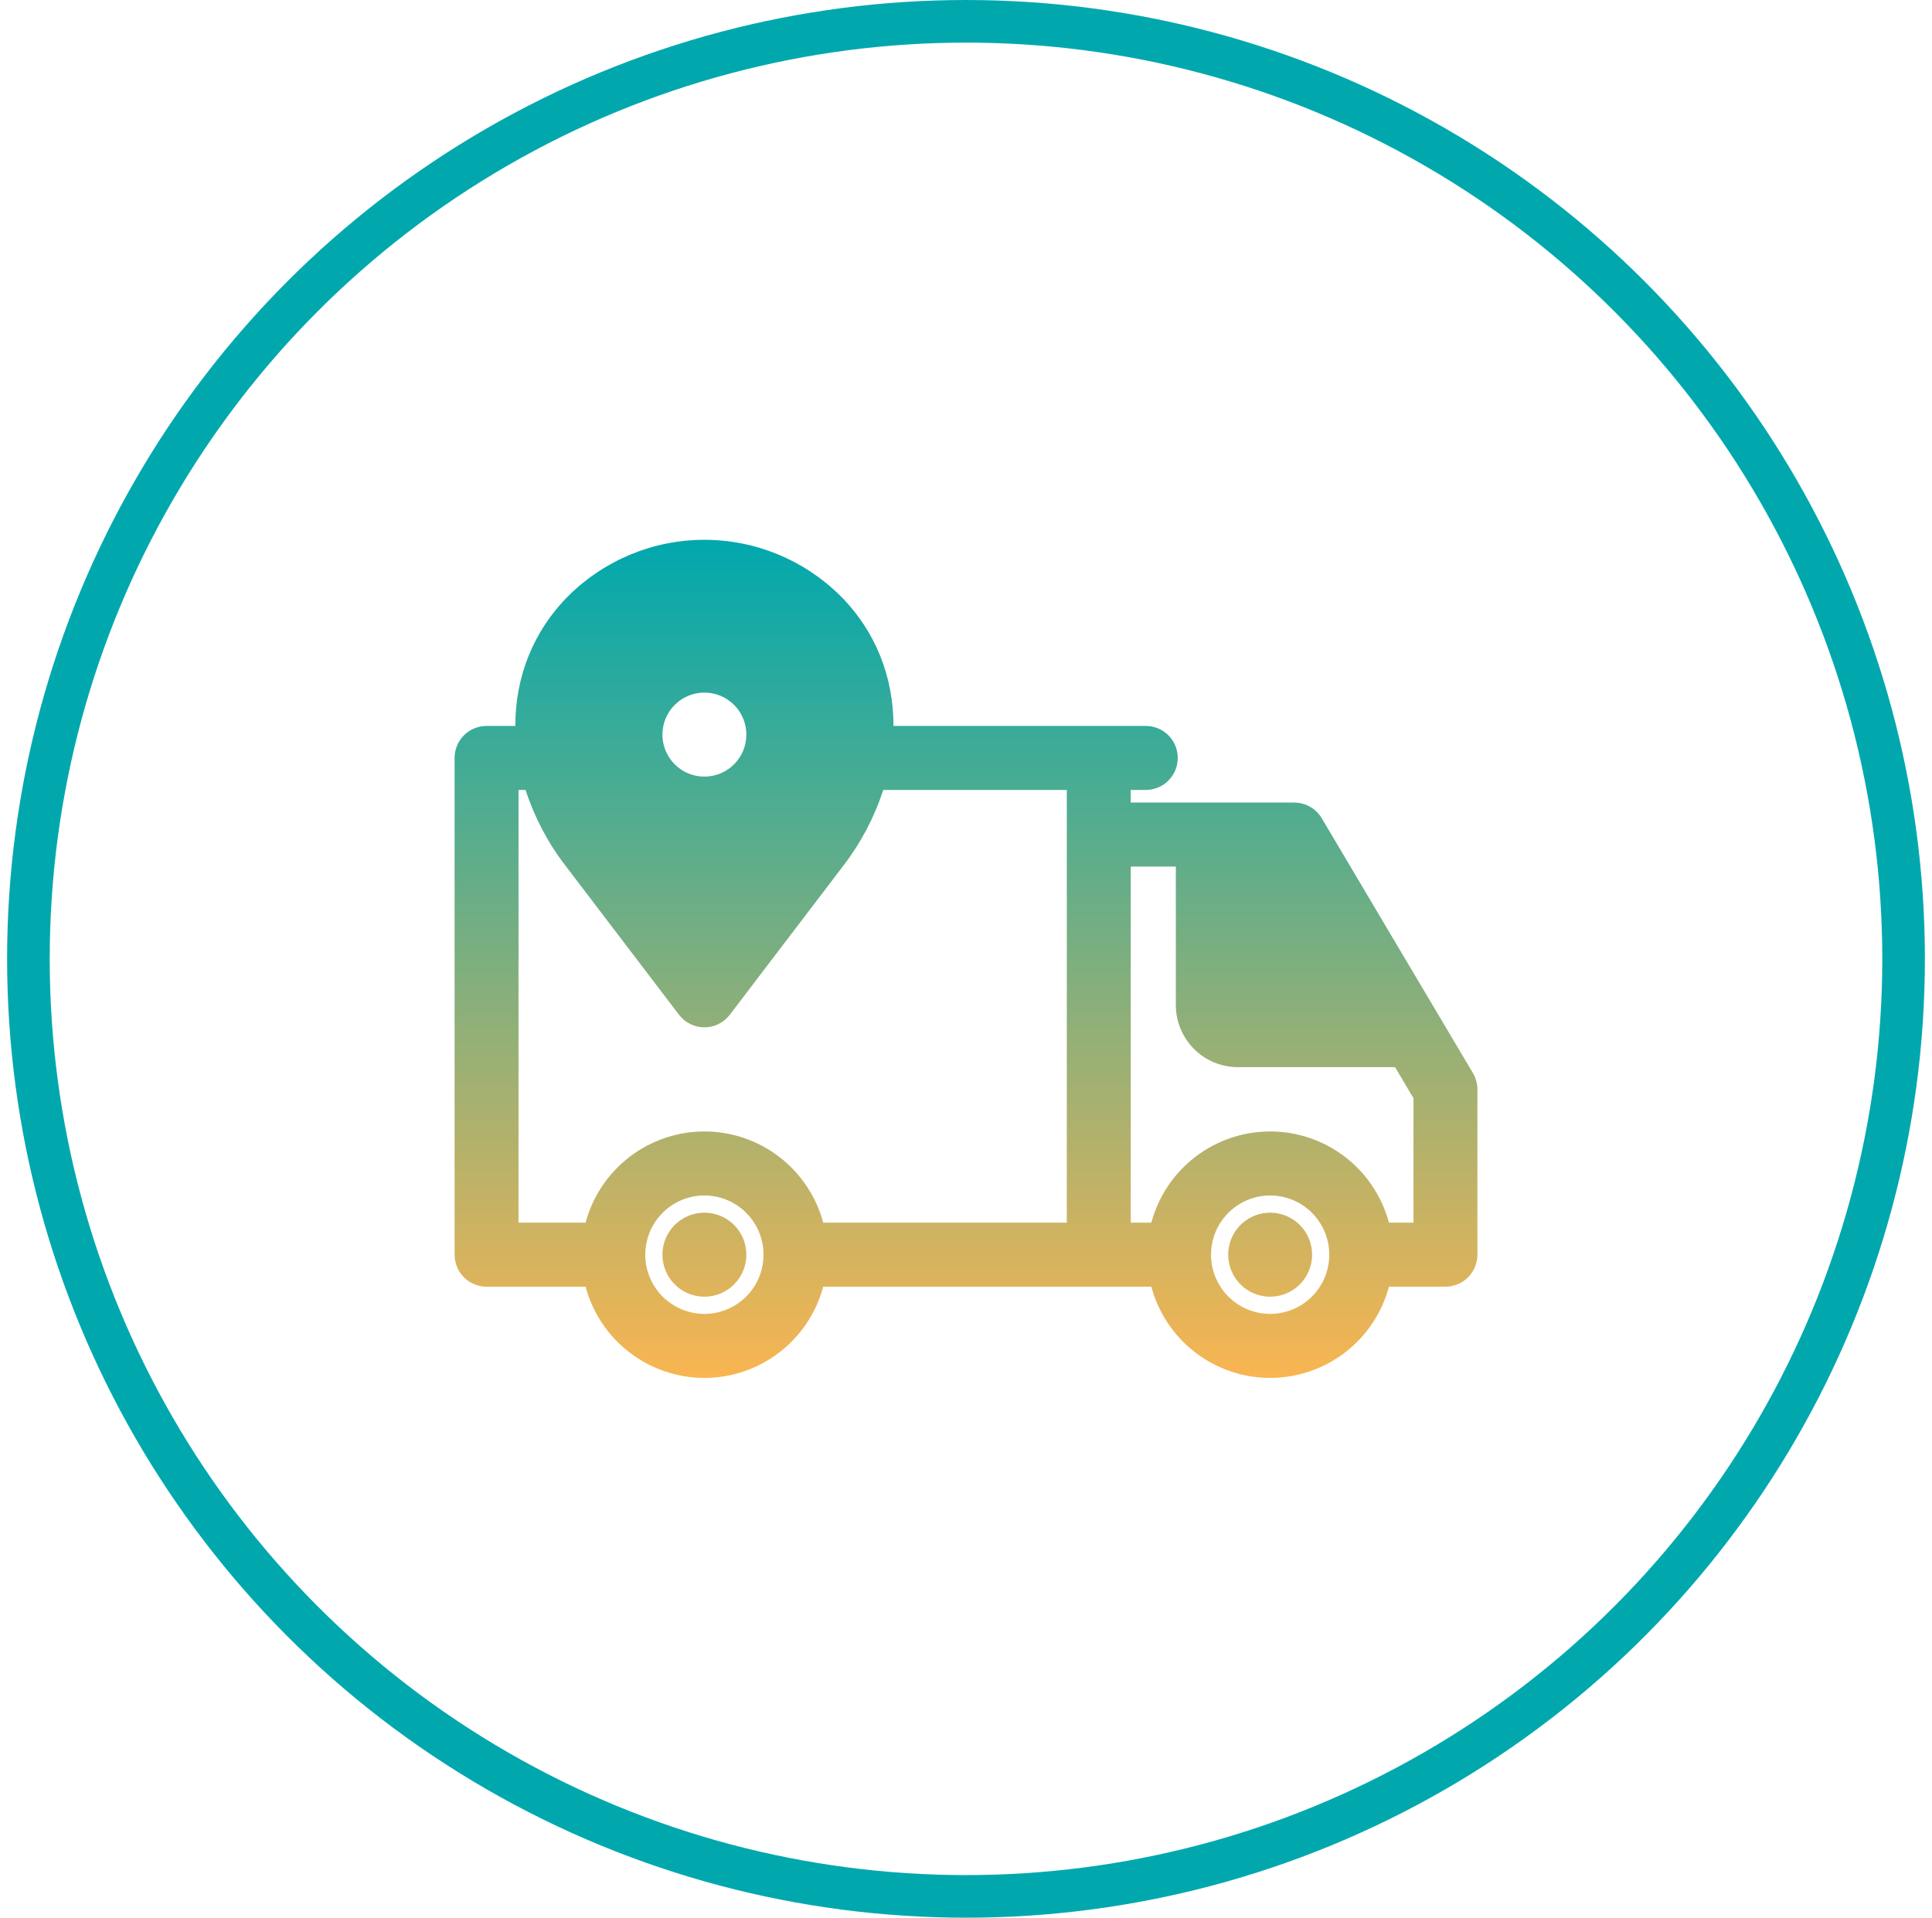
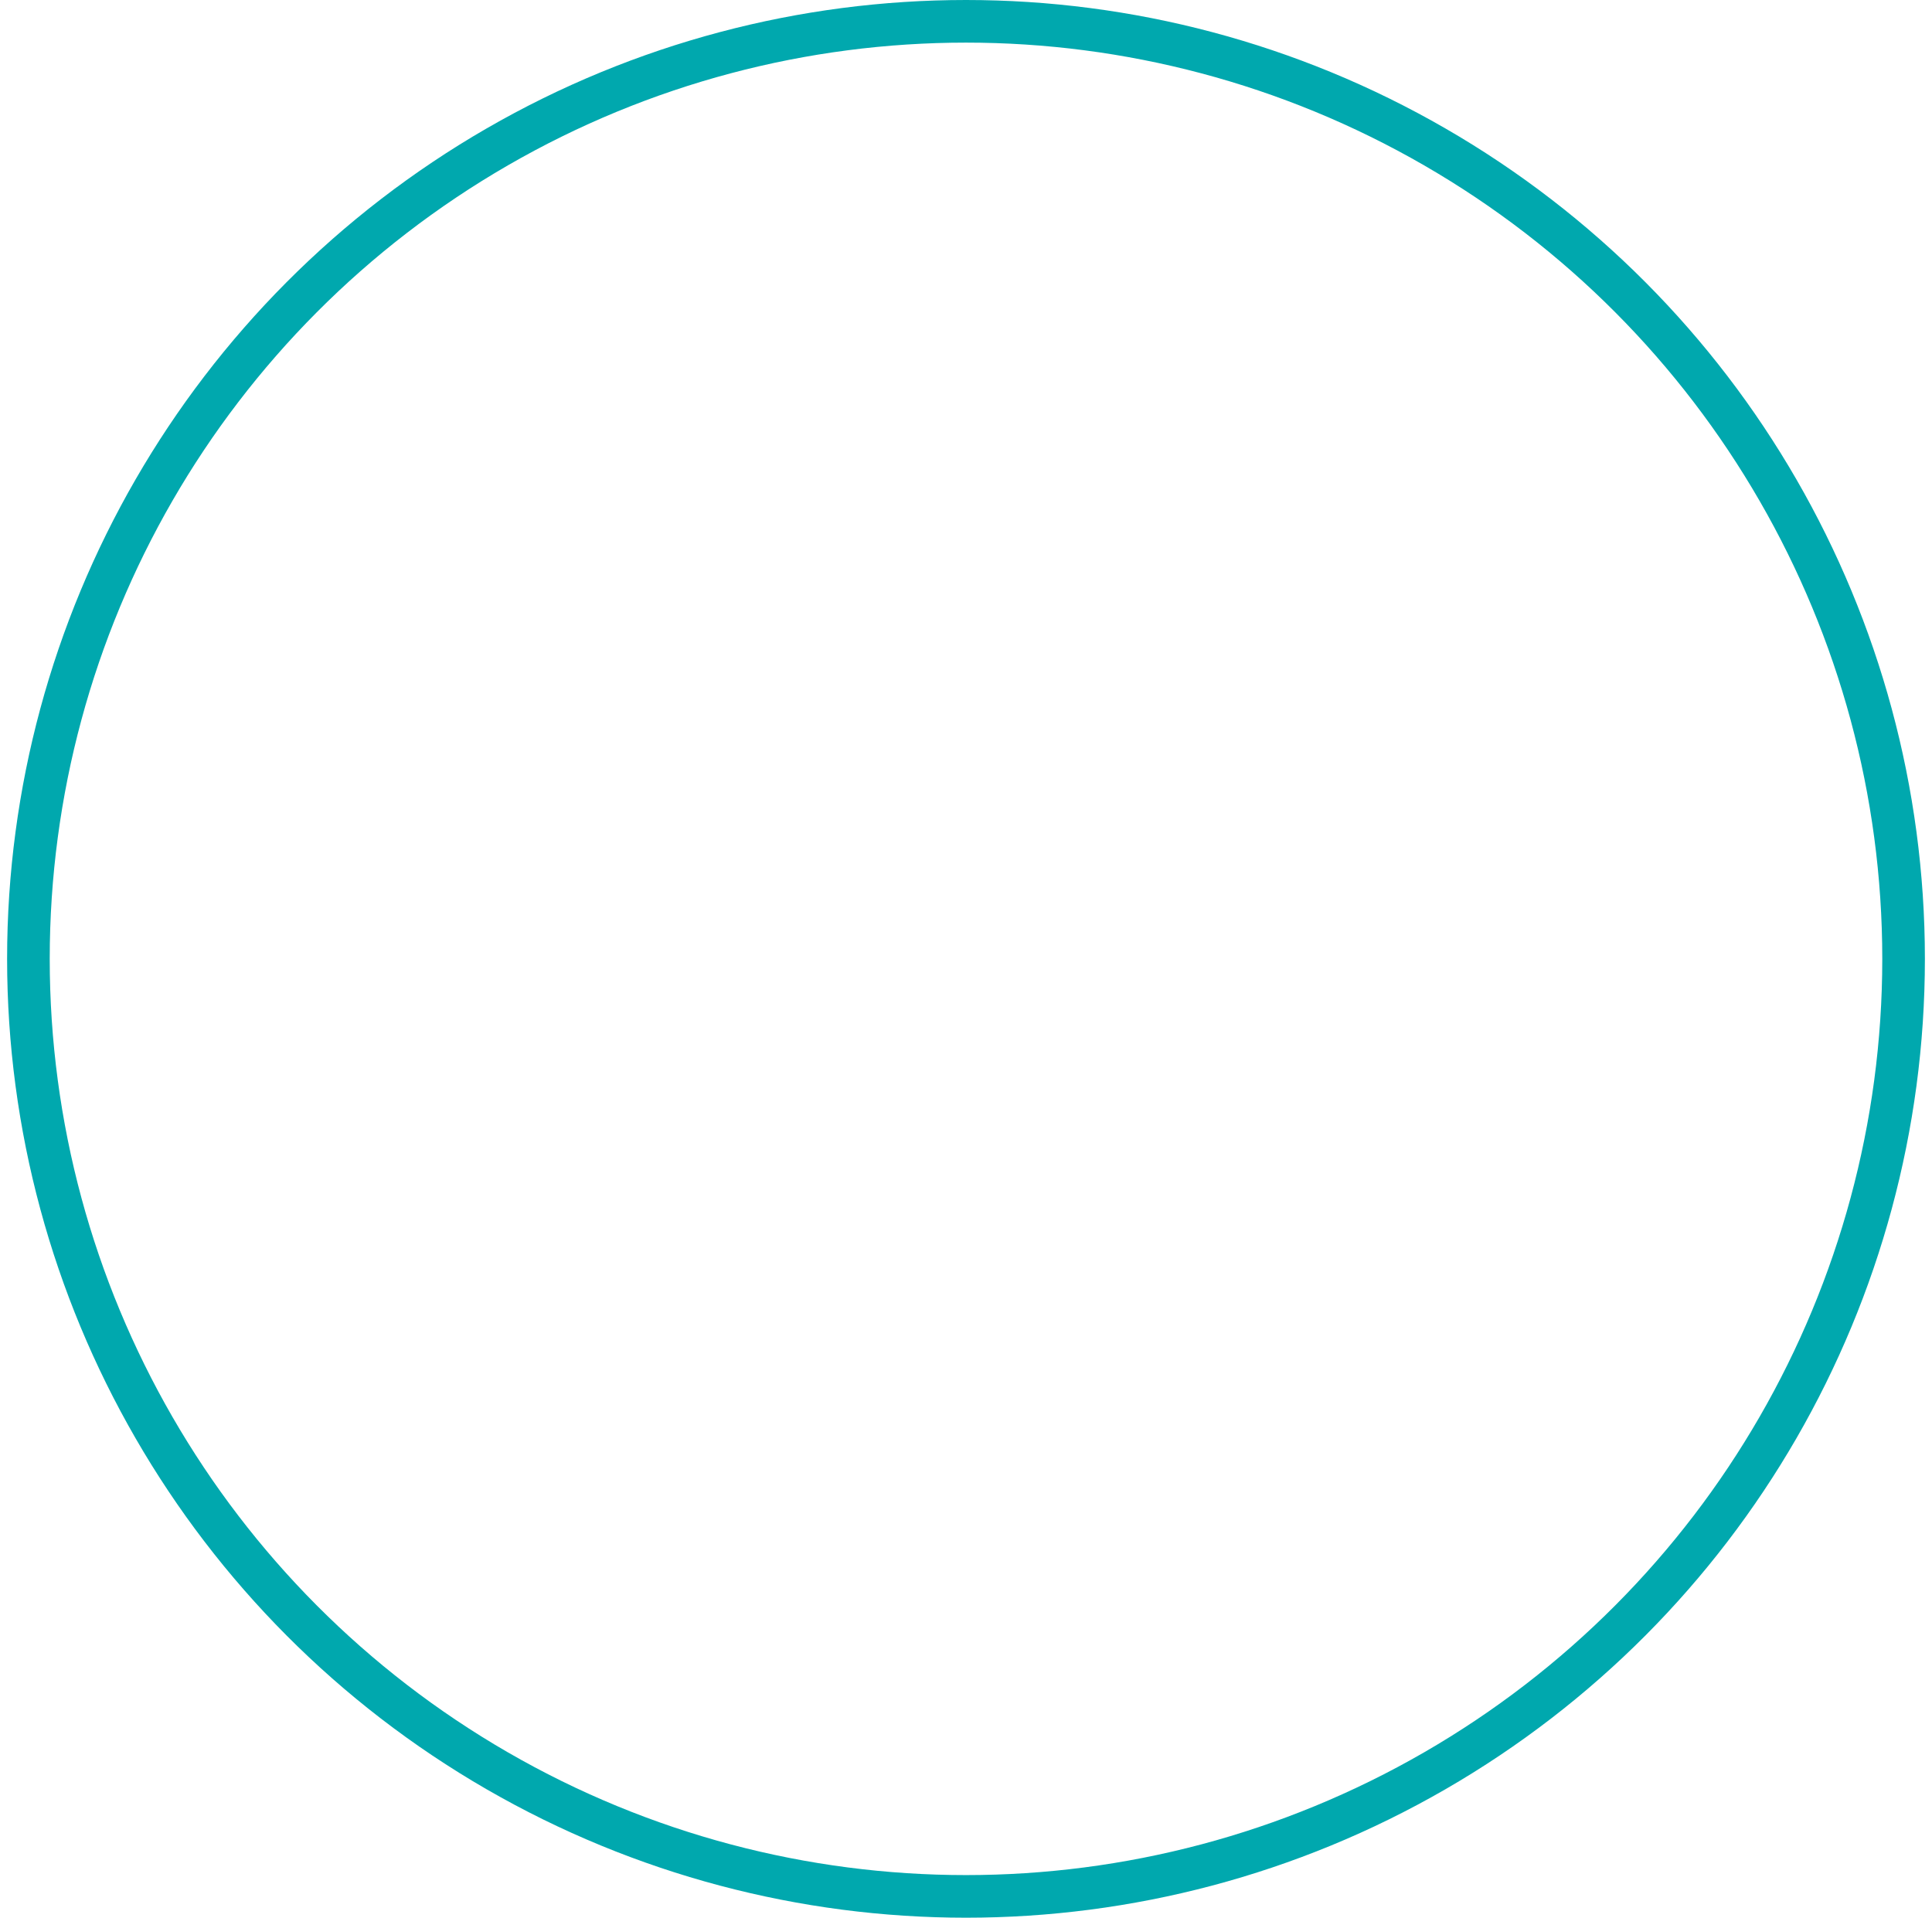
<svg xmlns="http://www.w3.org/2000/svg" width="136" height="135" viewBox="0 0 136 135" fill="none">
  <circle cx="68" cy="67.5" r="66" stroke="#00A8AE" stroke-width="3" />
-   <path fill-rule="evenodd" clip-rule="evenodd" d="M92.363 88.326C92.364 89.109 92.053 89.861 91.5 90.416C90.947 90.971 90.197 91.282 89.414 91.283H89.406C88.822 91.282 88.252 91.108 87.766 90.783C87.281 90.457 86.903 89.995 86.681 89.455C86.458 88.914 86.4 88.32 86.514 87.746C86.629 87.173 86.91 86.646 87.323 86.233C87.737 85.82 88.263 85.539 88.835 85.425C89.408 85.311 90.002 85.37 90.541 85.594C91.081 85.818 91.542 86.197 91.866 86.683C92.19 87.169 92.363 87.741 92.363 88.326ZM52.538 88.326C52.539 88.714 52.463 89.098 52.315 89.457C52.166 89.815 51.949 90.141 51.676 90.416C51.402 90.691 51.077 90.909 50.719 91.057C50.361 91.206 49.977 91.283 49.59 91.283H49.581C48.997 91.282 48.427 91.108 47.941 90.783C47.456 90.457 47.078 89.995 46.856 89.455C46.633 88.914 46.575 88.32 46.689 87.746C46.804 87.173 47.085 86.646 47.498 86.233C47.912 85.82 48.438 85.539 49.011 85.425C49.583 85.311 50.177 85.37 50.716 85.594C51.256 85.818 51.717 86.197 52.041 86.683C52.365 87.169 52.538 87.741 52.538 88.326ZM39.801 60.936C38.568 59.335 37.619 57.533 36.997 55.61H36.5V86.072H41.221C41.715 84.23 42.803 82.602 44.315 81.441C45.828 80.28 47.68 79.651 49.585 79.651C51.491 79.651 53.343 80.28 54.855 81.441C56.367 82.602 57.455 84.23 57.95 86.072H75.096V55.61H62.174C61.55 57.533 60.602 59.335 59.37 60.936L51.374 71.434C51.164 71.71 50.893 71.933 50.583 72.087C50.273 72.241 49.931 72.321 49.585 72.321C49.239 72.321 48.898 72.241 48.587 72.087C48.277 71.933 48.007 71.71 47.797 71.434L39.801 60.936ZM79.596 61.005V86.072H81.046C81.541 84.23 82.628 82.602 84.14 81.441C85.653 80.28 87.505 79.651 89.41 79.651C91.315 79.651 93.168 80.28 94.68 81.441C96.192 82.602 97.279 84.23 97.774 86.072H99.5V77.309L98.201 75.121C98.181 75.121 98.161 75.123 98.142 75.123H87.131C85.975 75.122 84.867 74.661 84.049 73.843C83.232 73.024 82.773 71.914 82.771 70.757V61.005L79.596 61.005ZM89.41 92.494C90.233 92.494 91.038 92.25 91.723 91.792C92.407 91.334 92.941 90.683 93.256 89.921C93.571 89.159 93.653 88.321 93.493 87.512C93.332 86.704 92.936 85.961 92.353 85.378C91.771 84.795 91.029 84.398 90.222 84.237C89.415 84.076 88.578 84.159 87.817 84.474C87.056 84.79 86.406 85.324 85.949 86.01C85.492 86.695 85.248 87.501 85.248 88.326C85.249 89.431 85.688 90.49 86.468 91.272C87.248 92.053 88.306 92.493 89.41 92.494ZM49.585 92.494C50.408 92.494 51.213 92.25 51.898 91.792C52.582 91.334 53.116 90.683 53.431 89.921C53.746 89.159 53.828 88.321 53.667 87.512C53.507 86.704 53.111 85.961 52.528 85.378C51.946 84.795 51.205 84.398 50.397 84.237C49.59 84.076 48.753 84.159 47.992 84.474C47.231 84.79 46.581 85.324 46.124 86.01C45.667 86.695 45.422 87.501 45.422 88.326C45.424 89.431 45.863 90.49 46.643 91.272C47.423 92.053 48.481 92.493 49.585 92.494ZM32 53.357V88.326C32 88.923 32.237 89.496 32.659 89.919C33.081 90.342 33.653 90.579 34.25 90.579H41.221C41.716 92.421 42.803 94.049 44.316 95.21C45.828 96.371 47.68 97 49.585 97C51.49 97 53.343 96.371 54.855 95.21C56.367 94.049 57.455 92.421 57.95 90.579H81.046C81.541 92.421 82.629 94.049 84.141 95.21C85.653 96.371 87.505 97 89.41 97C91.315 97 93.167 96.371 94.679 95.21C96.192 94.049 97.279 92.421 97.774 90.579H101.75C102.347 90.579 102.919 90.341 103.341 89.919C103.763 89.496 104 88.923 104 88.326V76.691C104 76.286 103.89 75.888 103.684 75.54L93.04 57.6C92.841 57.264 92.558 56.986 92.219 56.793C91.88 56.6 91.496 56.498 91.106 56.498H79.596V55.61H80.656C81.253 55.61 81.825 55.373 82.247 54.95C82.669 54.527 82.906 53.954 82.906 53.357C82.906 52.759 82.669 52.186 82.247 51.763C81.825 51.341 81.253 51.103 80.656 51.103H62.894C62.9 47.695 61.659 44.454 59.172 41.962C56.625 39.425 53.178 38 49.585 38C45.992 38 42.546 39.425 39.999 41.962C37.511 44.454 36.271 47.694 36.275 51.103H34.25C33.955 51.103 33.662 51.161 33.389 51.275C33.116 51.388 32.868 51.554 32.659 51.763C32.45 51.972 32.284 52.221 32.171 52.494C32.058 52.768 32 53.061 32 53.357ZM52.538 51.714C52.538 52.102 52.462 52.486 52.314 52.845C52.166 53.204 51.949 53.53 51.675 53.804C51.402 54.079 51.076 54.297 50.718 54.446C50.361 54.594 49.977 54.671 49.589 54.671H49.581C48.997 54.67 48.426 54.496 47.941 54.171C47.456 53.845 47.078 53.383 46.855 52.843C46.632 52.302 46.574 51.708 46.689 51.134C46.803 50.561 47.085 50.034 47.498 49.621C47.911 49.208 48.437 48.927 49.01 48.813C49.583 48.699 50.176 48.758 50.716 48.982C51.255 49.206 51.716 49.585 52.041 50.071C52.365 50.557 52.538 51.129 52.538 51.714Z" fill="url(#paint0_linear_26_772)" />
  <defs>
    <linearGradient id="paint0_linear_26_772" x1="68" y1="38" x2="68" y2="97" gradientUnits="userSpaceOnUse">
      <stop stop-color="#00A8AE" />
      <stop offset="1" stop-color="#F9B551" />
    </linearGradient>
  </defs>
</svg>